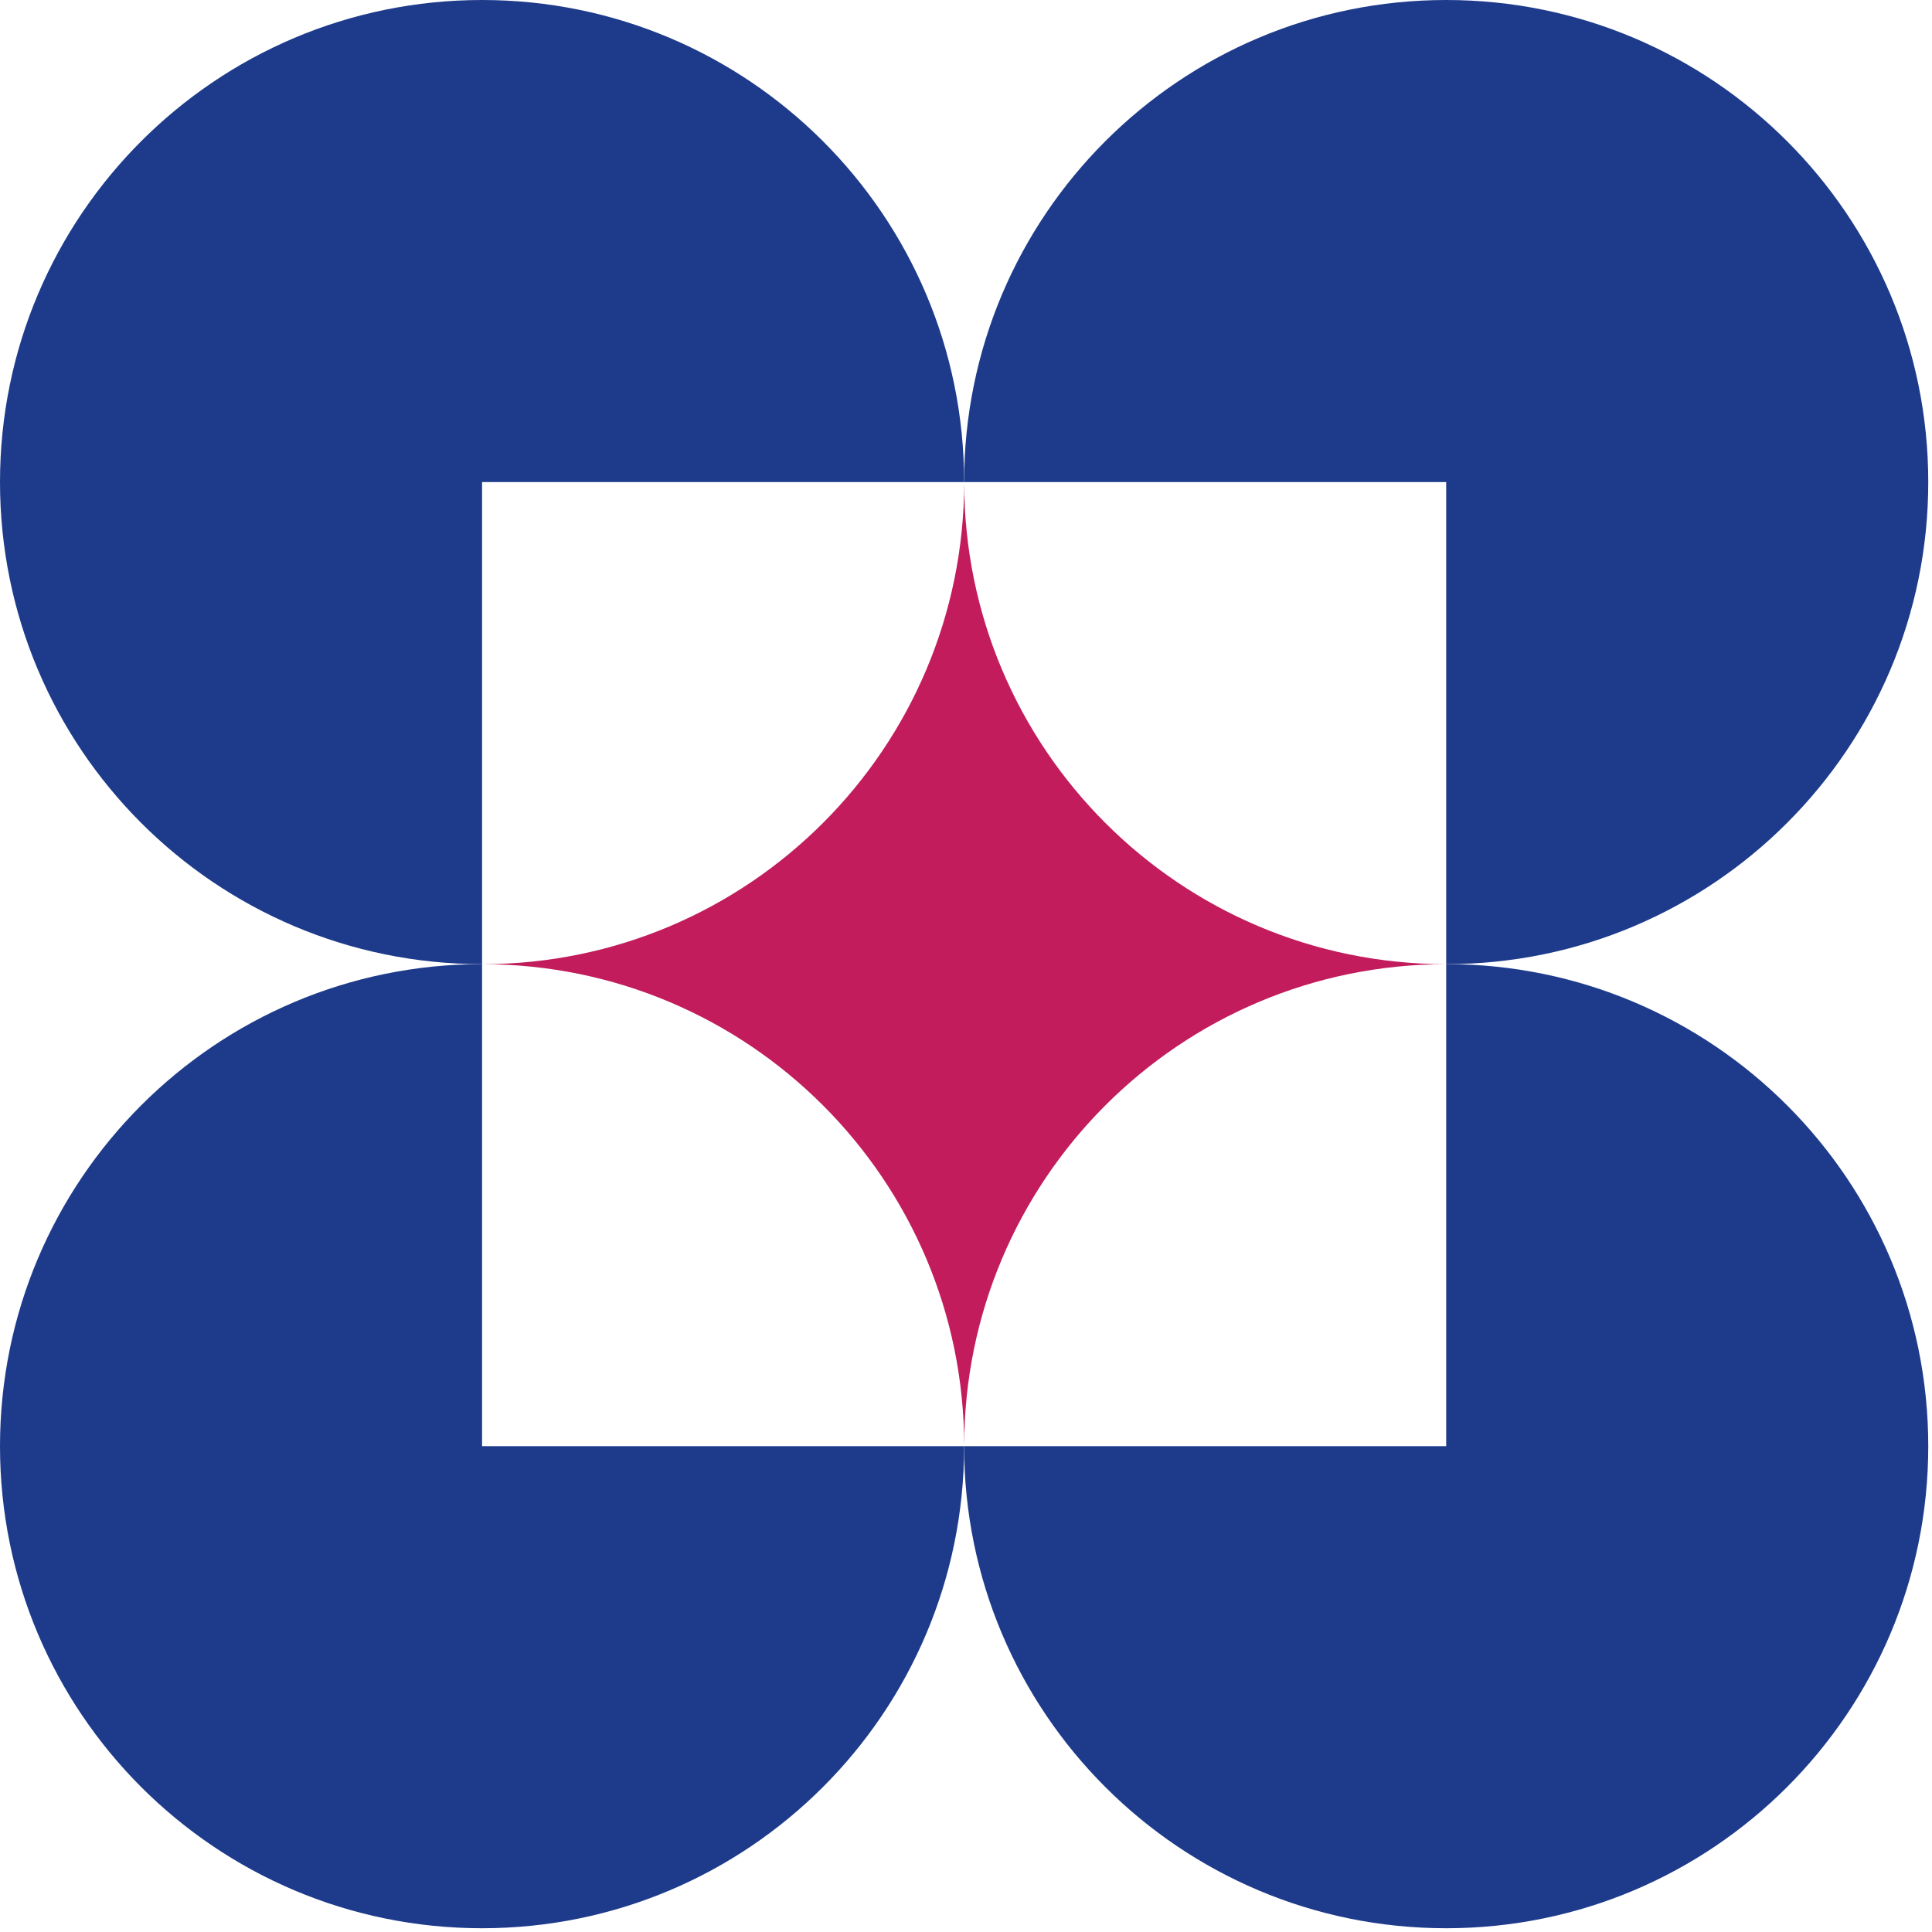
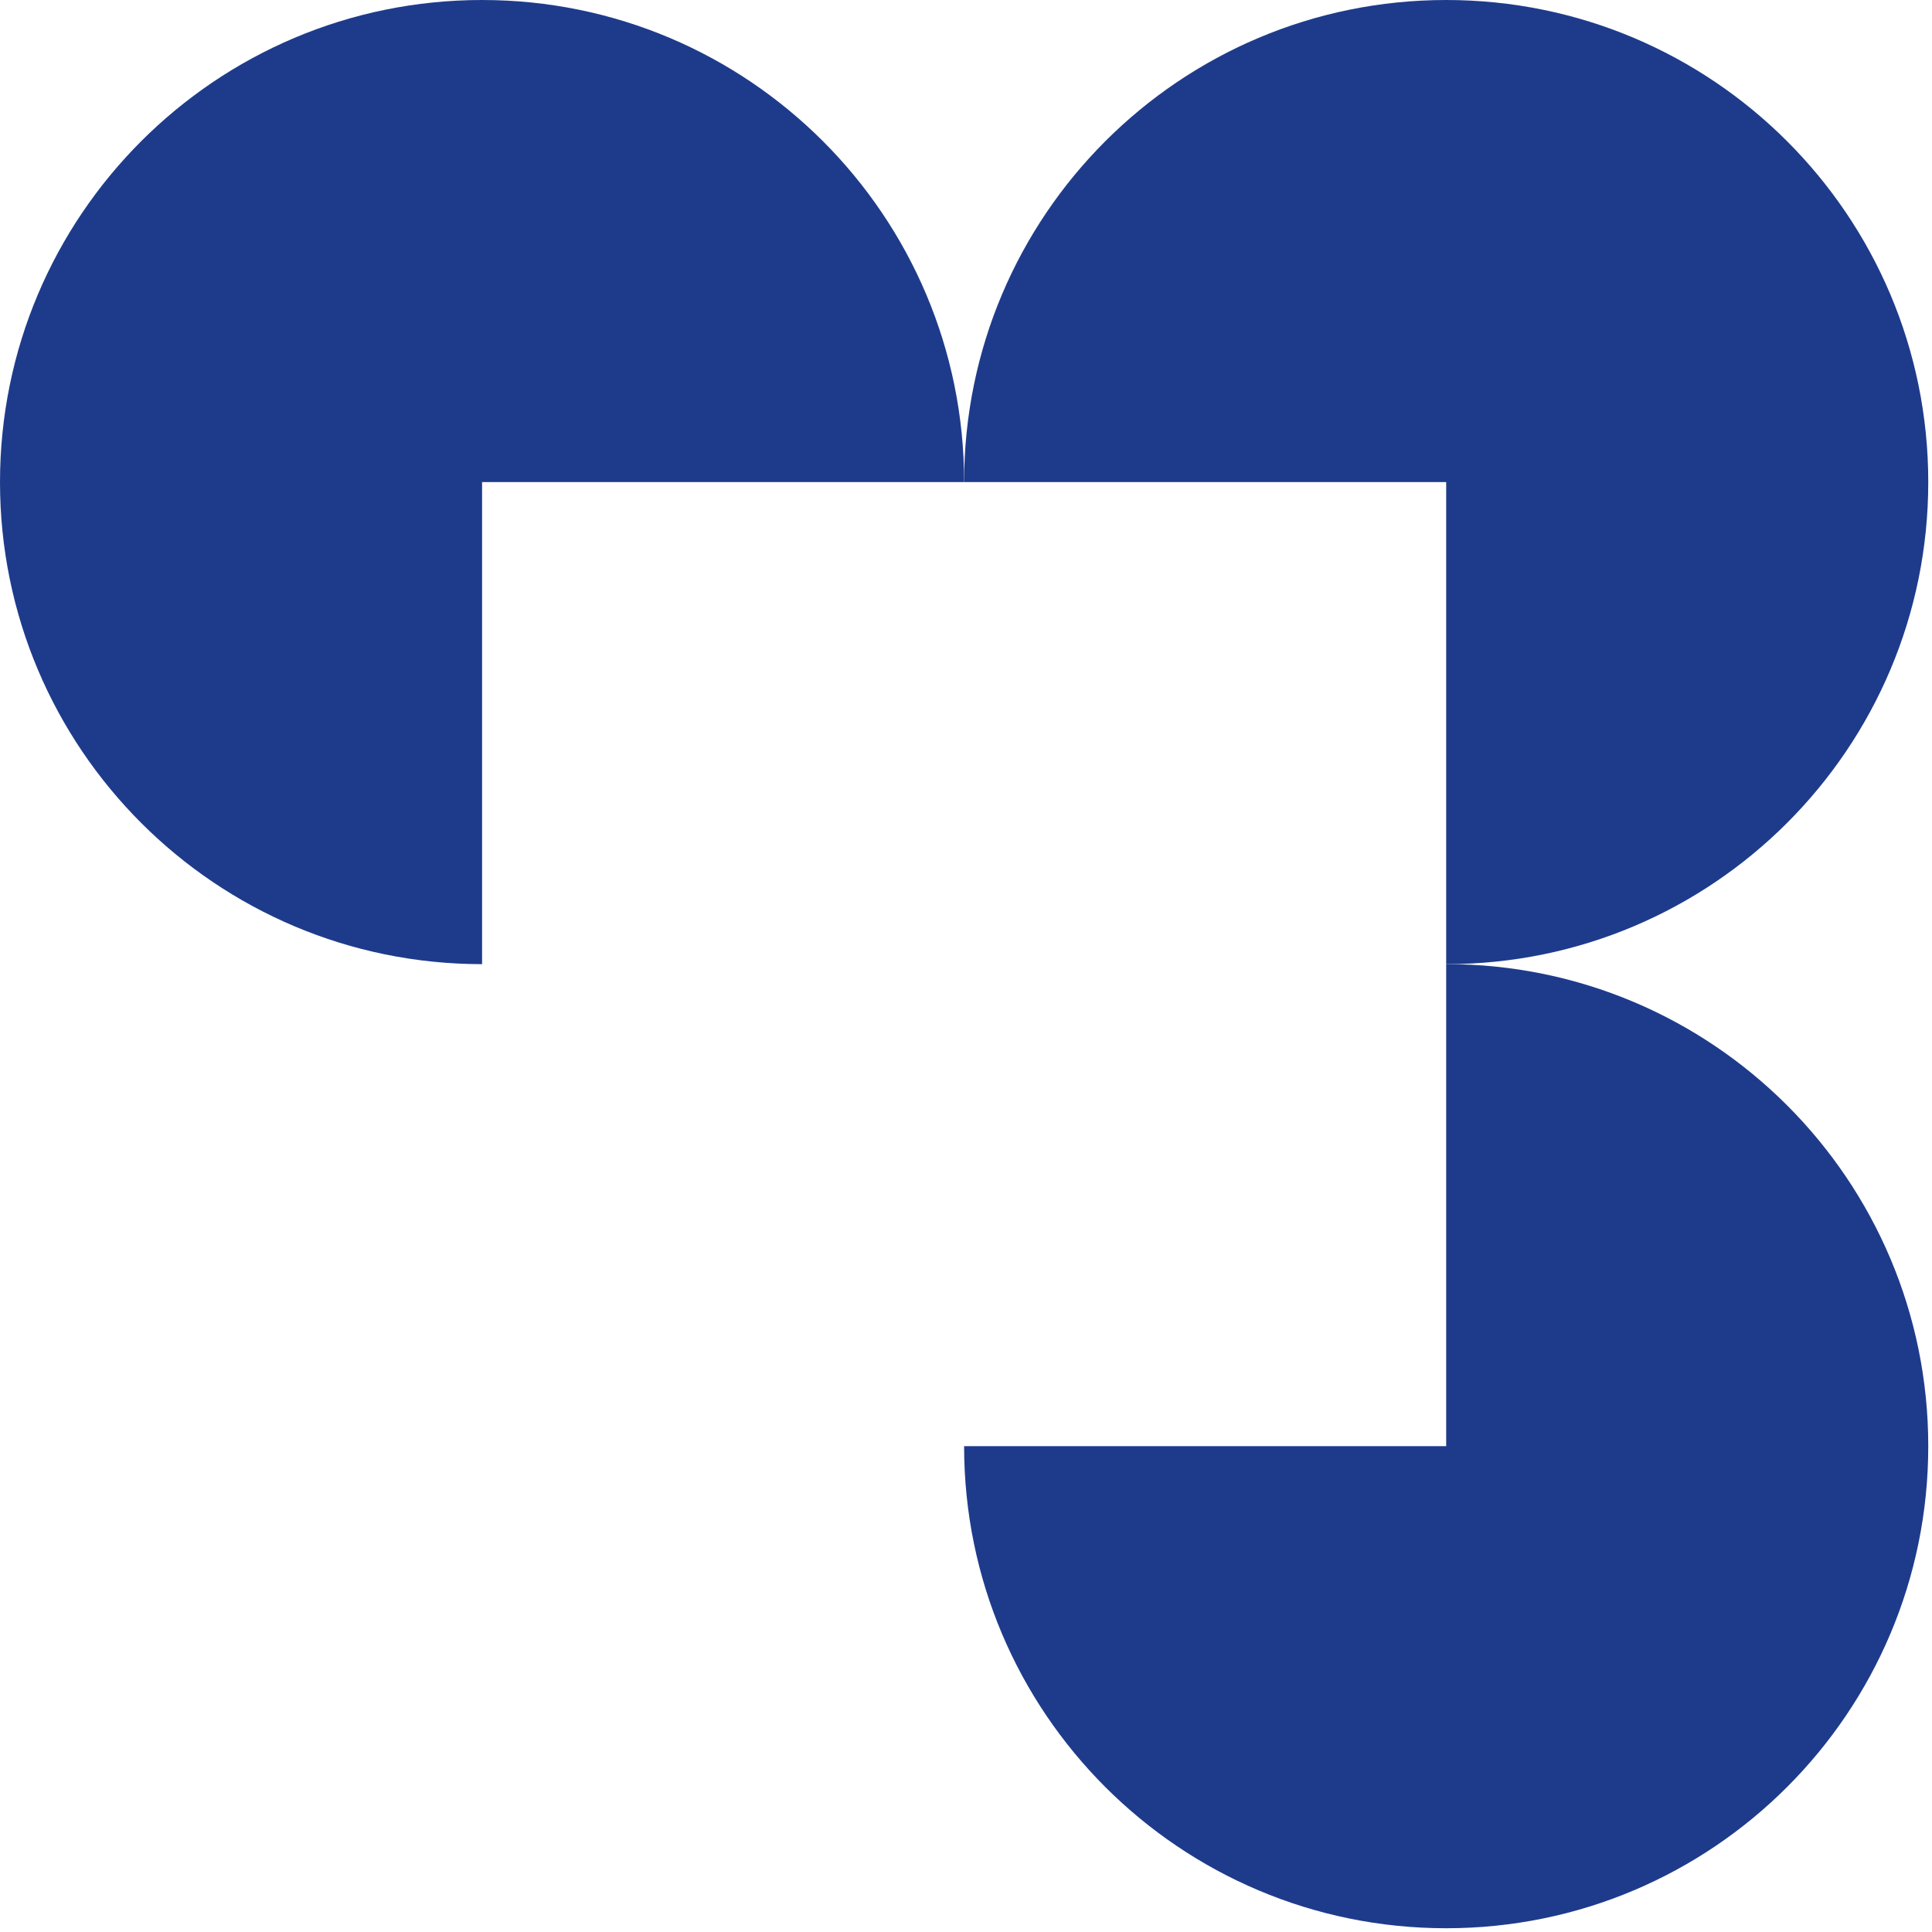
<svg xmlns="http://www.w3.org/2000/svg" width="92" height="92" viewBox="0 0 92 92" fill="none">
-   <path d="M22.956 45.91C10.278 45.91 0 56.188 0 68.866C0 81.544 10.278 91.821 22.956 91.821C35.634 91.821 45.911 81.544 45.911 68.866H22.956V45.91Z" fill="#1E3B8B" />
  <path d="M45.911 22.956C45.911 10.278 35.634 0 22.956 0C10.278 0 0 10.278 0 22.956C0 35.634 10.278 45.912 22.956 45.912V22.956H45.911Z" fill="#1E3B8B" />
  <path d="M68.866 45.91V68.866H45.91C45.91 81.544 56.188 91.821 68.866 91.821C81.544 91.821 91.822 81.544 91.822 68.866C91.822 56.188 81.544 45.91 68.866 45.91Z" fill="#1E3B8B" />
  <path d="M68.866 45.912C81.544 45.912 91.822 35.634 91.822 22.956C91.822 10.278 81.544 0 68.866 0C56.188 0 45.91 10.278 45.91 22.956H68.866V45.912Z" fill="#1E3B8B" />
-   <path d="M22.957 45.913C35.635 45.913 45.913 35.635 45.913 22.957C45.913 35.635 56.19 45.913 68.868 45.913C56.19 45.913 45.913 56.19 45.913 68.869C45.913 56.19 35.635 45.913 22.957 45.913Z" fill="#C21C5C" />
</svg>